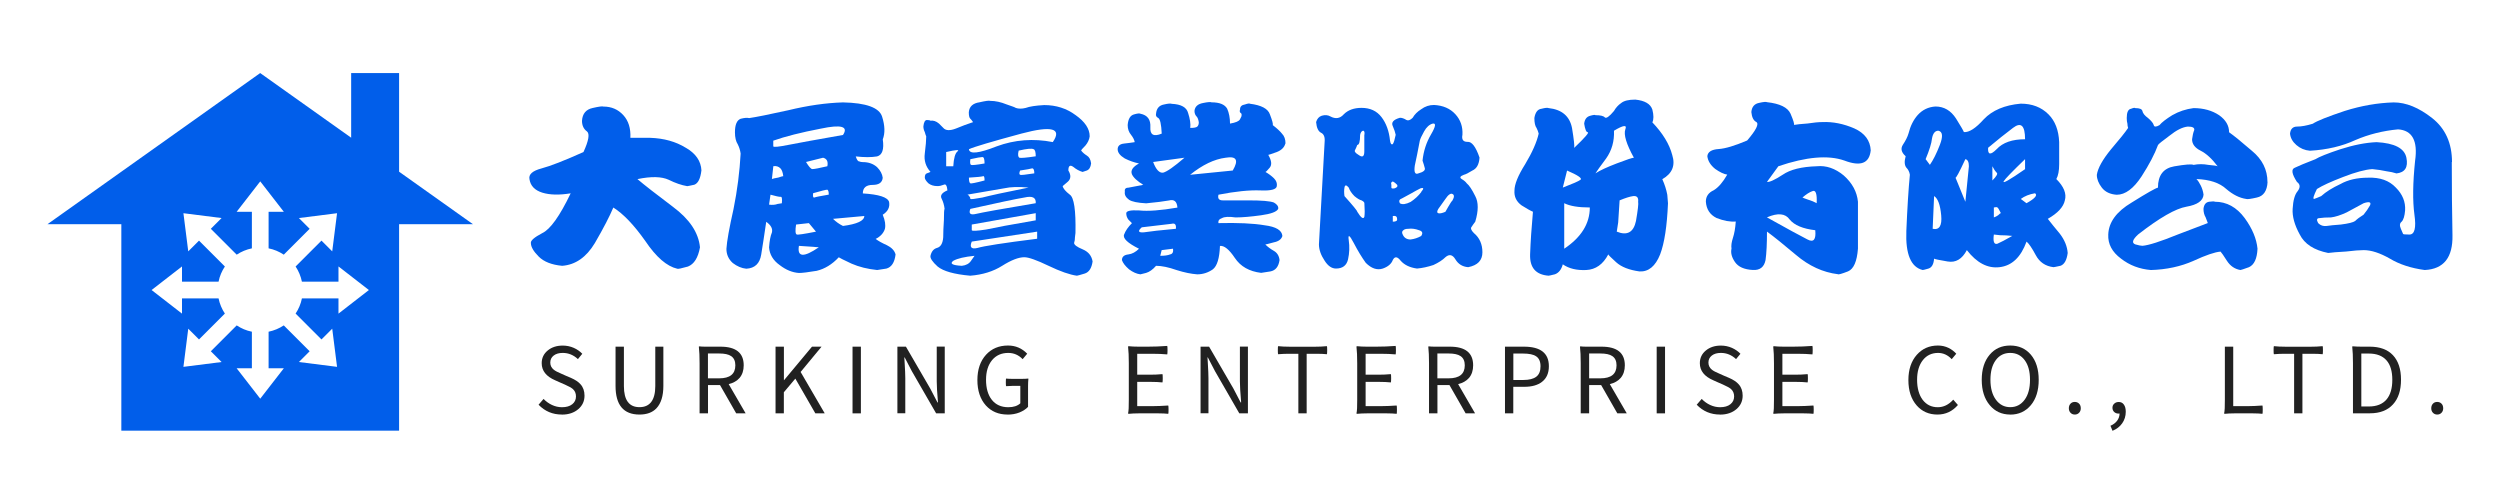
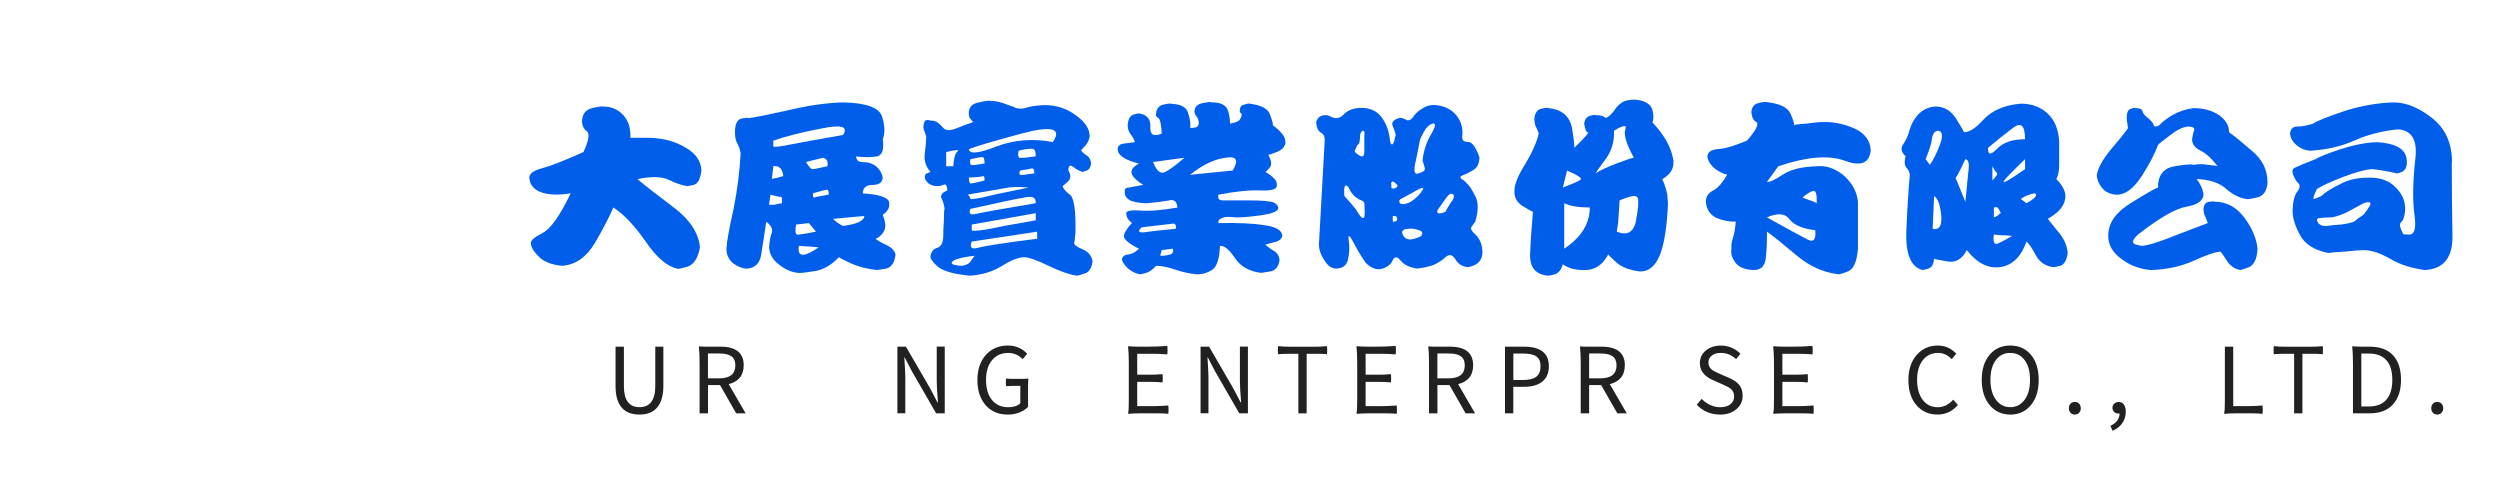
<svg xmlns="http://www.w3.org/2000/svg" id="_圖層_1" data-name="圖層 1" viewBox="0 0 439.69 88.59">
  <defs>
    <style>
      .cls-1 {
        fill: #212121;
      }

      .cls-2 {
        fill: #015eea;
      }
    </style>
  </defs>
  <g>
    <path class="cls-2" d="M123.36,29.99c-.17,1.42-.58,2.25-1.25,2.5-.75.17-1.17.25-1.25.25-1-.17-2.08-.54-3.25-1.12-1.25-.58-3.08-.62-5.5-.12,1.17,1,3.25,2.62,6.25,4.88,2.92,2.17,4.5,4.54,4.75,7.12-.33,1.83-1.04,2.96-2.12,3.38-1.17.33-1.79.46-1.88.38-1.83-.42-3.71-2.04-5.62-4.88-2-2.83-3.88-4.79-5.62-5.88-.67,1.58-1.75,3.67-3.25,6.25-1.5,2.5-3.42,3.83-5.75,4-1.83-.17-3.21-.71-4.12-1.62s-1.38-1.71-1.38-2.38c-.08-.42.58-1,2-1.75,1.42-.67,3.08-3,5-7-2,.33-3.67.29-5-.12-1.33-.42-2.08-1.21-2.25-2.38-.17-.83.54-1.46,2.12-1.88,1.58-.42,4.04-1.38,7.38-2.88.92-2,1.12-3.21.62-3.62-.58-.42-.88-1.04-.88-1.88.08-1.25.71-2,1.88-2.25,1.08-.25,1.71-.33,1.88-.25,1.42,0,2.58.5,3.5,1.5.92,1,1.33,2.33,1.25,4h3.5c2.42.08,4.5.67,6.25,1.75,1.75,1,2.67,2.33,2.75,4Z" />
    <path class="cls-2" d="M157.51,44.74c-.17,1.42-.71,2.25-1.62,2.5-1,.17-1.54.25-1.62.25-1.67-.17-3.17-.54-4.5-1.12-1.42-.67-2.17-1.04-2.25-1.12-1.17,1.25-2.46,2.04-3.88,2.38-1.5.25-2.54.38-3.12.38-1.17-.08-2.29-.54-3.38-1.38-1.17-.83-1.79-1.88-1.88-3.12.08-1.17.25-2.04.5-2.62.17-.67-.17-1.29-1-1.88-.33,2.25-.62,4.17-.88,5.75-.25,1.58-1.12,2.42-2.62,2.5-.83-.08-1.62-.42-2.38-1-.75-.67-1.12-1.5-1.12-2.5.08-1.33.5-3.67,1.25-7,.67-3.33,1.08-6.58,1.25-9.75-.08-.58-.25-1.12-.5-1.62-.33-.5-.5-1.21-.5-2.12,0-1.33.33-2.12,1-2.38.67-.17,1.17-.21,1.5-.12,1.17-.17,3.46-.62,6.88-1.38,3.42-.83,6.62-1.29,9.62-1.38,4.08.08,6.38.92,6.88,2.5.5,1.58.54,2.92.12,4,.25,1.75-.08,2.75-1,3-1,.17-2.25.17-3.75,0,.17.58.38.88.62.88.17.08.38.12.62.12,1,0,1.83.29,2.5.88.58.58.92,1.21,1,1.88-.08.83-.67,1.25-1.75,1.25-1.17,0-1.75.5-1.75,1.5,2.83.17,4.38.67,4.62,1.5.17.92-.21,1.67-1.12,2.25.42,1,.54,1.83.38,2.5-.25.75-.79,1.33-1.62,1.75.42.33,1.08.71,2,1.12.83.42,1.33.96,1.5,1.62ZM137.51,35.74c.08-.83,0-1.21-.25-1.12-.25,0-.83-.12-1.75-.38l-.25,1.75c.58.08,1.08.04,1.5-.12.42-.08.67-.12.75-.12ZM137.76,30.99c-.08-.67-.25-1.12-.5-1.38-.33-.33-.75-.46-1.25-.38l-.25,2.25c.25-.08.62-.17,1.12-.25.5-.17.79-.25.88-.25ZM148.26,23.74c1-1.5-.29-1.88-3.88-1.12-3.5.67-6.29,1.38-8.38,2.12v1c.08.17.96.08,2.62-.25,1.67-.33,4.88-.92,9.62-1.75ZM143.51,40.74l-1.25-1.5-2.25.25c-.17,1.08-.12,1.67.12,1.75.17.08,1.29-.08,3.38-.5ZM144.01,43.49l-3.5-.25c-.33,2,.83,2.08,3.5.25ZM145.51,29.24c.17-.83-.08-1.33-.75-1.5l-3,.75c.5.83.88,1.25,1.12,1.25.33,0,1.21-.17,2.62-.5ZM145.76,34.24c0-.5-.08-.79-.25-.88-.25,0-1.08.21-2.5.62-.08.58,0,.83.25.75.17-.08,1-.25,2.5-.5ZM152.01,37.99c-3.5.33-5.33.5-5.5.5.5.5,1.08.92,1.75,1.25,2.5-.33,3.75-.92,3.75-1.75Z" />
    <path class="cls-2" d="M192.16,45.99c-.17,1.17-.62,1.88-1.38,2.12-.83.25-1.29.38-1.38.38-1.25-.17-2.92-.75-5-1.75-2.08-1-3.5-1.5-4.25-1.5-1,0-2.29.5-3.88,1.5-1.58,1-3.46,1.58-5.62,1.75-2.83-.25-4.75-.79-5.75-1.62-.92-.83-1.33-1.46-1.25-1.88.17-.75.54-1.21,1.12-1.38.67-.17,1.04-.79,1.12-1.88,0-.83.04-1.83.12-3,0-1.25.04-1.92.12-2-.08-.67-.25-1.25-.5-1.75-.33-.58,0-1.08,1-1.5-.08-.83-.29-1.17-.62-1-.42.17-.79.25-1.12.25-.67,0-1.21-.17-1.62-.5-.42-.42-.62-.75-.62-1,0-.42.12-.67.38-.75.25-.08.46-.17.62-.25-.83-.92-1.17-2-1-3.25.17-1.33.25-2.33.25-3-.08-.17-.17-.42-.25-.75-.17-.33-.25-.67-.25-1,.08-.75.29-1.12.62-1.12s.54.04.62.12c.5-.08,1,.08,1.5.5.42.42.67.67.75.75.42.5,1.17.54,2.25.12,1-.42,2-.79,3-1.12-.17-.25-.33-.46-.5-.62-.17-.17-.25-.54-.25-1.12.08-1,.71-1.58,1.88-1.75,1.08-.25,1.71-.33,1.88-.25.92,0,1.88.21,2.88.62,1,.33,1.54.54,1.62.62.5.17,1.08.17,1.75,0,.67-.25,1.75-.42,3.25-.5,2.08,0,3.92.58,5.5,1.75,1.67,1.17,2.5,2.42,2.5,3.75-.08.58-.33,1.12-.75,1.62-.5.5-.75.79-.75.88.25.33.58.62,1,.88.42.25.67.71.75,1.38-.08.67-.33,1.08-.75,1.25l-.75.25c-.58-.17-1.12-.46-1.62-.88-.58-.42-.88-.21-.88.62.5.83.46,1.5-.12,2-.5.42-.79.67-.88.75.08.42.5.92,1.25,1.5.75.5,1.08,2.75,1,6.75-.08.58-.12,1-.12,1.25l-.12.5c0,.33.5.71,1.5,1.12,1,.42,1.58,1.12,1.75,2.12ZM167.66,29.24c.08-1.42.33-2.29.75-2.62.42-.33-.25-.29-2,.12v2.5h1.25ZM171.41,44.99c-1.75.17-3,.46-3.75.88-.67.5-.17.79,1.5.88.75-.08,1.29-.38,1.62-.88l.62-.88ZM180.91,32.99c-1.75-.17-3.17-.12-4.25.12-1,.17-3.17.54-6.5,1.12.17.08.29.21.38.38.08.08.12.21.12.38.08.08.79,0,2.12-.25,1.25-.33,3.96-.92,8.12-1.75ZM185.16,24.99c1.67-2.42-.17-2.92-5.5-1.5-5.25,1.42-8.33,2.33-9.25,2.75.08.92,1.71.75,4.88-.5,3.17-1.17,6.46-1.42,9.88-.75ZM173.16,31.74c0-.58-.08-.83-.25-.75-.25.08-1.08.17-2.5.25,0,.58.08.92.25,1,.08.08.92-.08,2.5-.5ZM182.16,35.74c.08-1-.58-1.33-2-1-1.5.25-4.67.92-9.5,2-.33.83,0,1.12,1,.88s4.5-.88,10.5-1.88ZM173.16,28.74c0-.75-.12-1.12-.38-1.12s-.96.12-2.12.38c-.08.58-.04.92.12,1,.17.08.96,0,2.38-.25ZM182.41,41.99v-1.25l-11.5,1.75c-.42,1-.08,1.38,1,1.12,1.08-.33,4.58-.88,10.5-1.62ZM182.16,38.74v-1.25l-11.25,2v1c.08.17.92.12,2.5-.12,1.5-.33,4.42-.88,8.75-1.62ZM182.16,27.49c0-.75-.12-1.17-.38-1.25-.33-.17-1.21-.08-2.62.25-.17.67-.12,1.08.12,1.25.25.08,1.21,0,2.88-.25ZM181.91,30.49c0-.58-.12-.88-.38-.88-.25.08-.96.21-2.12.38-.17.42-.17.67,0,.75.08.08.92,0,2.5-.25Z" />
    <path class="cls-2" d="M226.06,25.24c-.17.67-.67,1.17-1.5,1.5-.92.33-1.42.5-1.5.5.58,1,.67,1.75.25,2.25-.42.5-.67.75-.75.75.58.33,1.08.71,1.5,1.12.42.42.58.88.5,1.38-.08.58-1.04.83-2.88.75-1.92-.08-4.38.17-7.38.75-.17.67.08,1,.75,1h4.5c2.33,0,3.83.12,4.5.38.58.33.83.71.75,1.12-.25.5-1.25.88-3,1.12s-3.25.38-4.5.38c-1.17-.17-1.96-.12-2.38.12-.5.17-.71.46-.62.88,3.42-.08,6.12.04,8.12.38,2,.25,3.04.88,3.12,1.88-.17.58-.67.96-1.5,1.12-.92.25-1.42.38-1.5.38.42.42.92.79,1.5,1.12.58.33.92.88,1,1.62-.17,1.17-.71,1.83-1.62,2-1,.17-1.54.25-1.62.25-2.08-.25-3.62-1.12-4.62-2.62s-1.88-2.21-2.62-2.12c-.08,2.17-.5,3.54-1.25,4.12-.83.58-1.75.88-2.75.88-1.08-.08-2.29-.33-3.62-.75-1.42-.5-2.62-.75-3.62-.75-.58.67-1.17,1.08-1.75,1.25l-1,.25c-.67-.08-1.33-.38-2-.88-.67-.58-1.08-1.12-1.25-1.62,0-.58.38-.92,1.12-1,.67-.08,1.29-.42,1.88-1-2-1-2.88-1.83-2.62-2.5.25-.67.71-1.33,1.38-2-.17-.17-.38-.38-.62-.62-.25-.33-.38-.71-.38-1.12s.75-.58,2.25-.5c1.58.17,3.83,0,6.75-.5-.08-1.08-.58-1.5-1.5-1.25-.92.17-2.25.33-4,.5-1.5-.08-2.5-.29-3-.62-.58-.42-.83-.88-.75-1.38-.08-.5.12-.75.62-.75.5-.08,1.38-.25,2.62-.5-1.08-.67-1.75-1.29-2-1.88-.25-.67.17-1.29,1.25-1.88-.83-.17-1.67-.46-2.5-.88-.83-.5-1.25-1.04-1.25-1.62s.38-.92,1.12-1c.75-.08,1.38-.17,1.88-.25-.08-.42-.29-.83-.62-1.25-.42-.5-.62-1.08-.62-1.75.08-1.08.46-1.71,1.12-1.88.58-.17.96-.21,1.12-.12,1.25.25,1.83,1.04,1.75,2.38-.08,1.33.58,1.71,2,1.12-.08-1.67-.29-2.58-.62-2.75-.33-.17-.46-.42-.38-.75.08-.92.54-1.46,1.38-1.62.75-.17,1.21-.21,1.38-.12,1.67.08,2.62.62,2.88,1.62.33,1,.46,1.88.38,2.62.67,0,1.08-.08,1.25-.25s.25-.42.25-.75c-.08-.5-.21-.83-.38-1-.25-.25-.38-.58-.38-1,.08-.75.58-1.21,1.5-1.38.83-.17,1.33-.21,1.5-.12,1.42,0,2.33.38,2.75,1.12.33.75.5,1.62.5,2.62,1-.17,1.58-.42,1.75-.75l.25-.5c.08-.33.04-.54-.12-.62-.17-.08-.21-.29-.12-.62,0-.5.29-.79.88-.88.5-.17.79-.21.88-.12,2,.25,3.17.88,3.5,1.88.42,1.08.58,1.71.5,1.88.75.58,1.29,1.08,1.62,1.5.42.42.62,1,.62,1.75ZM206.81,40.24c.08-.75-.17-1.04-.75-.88-.67.08-2.42.29-5.25.62-.75.67-.62.96.38.88,1.08-.17,2.96-.38,5.62-.62ZM208.31,27.74l-5.5.75c.5,1.33,1.08,1.96,1.75,1.88.67-.17,1.92-1.04,3.75-2.62ZM206.31,43.74l-2,.25-.25,1c.75,0,1.33-.08,1.75-.25.42-.08.58-.42.5-1ZM216.81,29.99c1.08-1.83.67-2.58-1.25-2.25-2,.25-4.08,1.25-6.25,3l7.5-.75Z" />
    <path class="cls-2" d="M260.21,27.74c-.08,1.17-.5,1.92-1.25,2.25-.67.42-1.17.67-1.5.75-.67.25-.79.5-.38.75.42.25.71.5.88.75.42.33.92,1.08,1.5,2.25.58,1.08.58,2.58,0,4.5-.25.33-.46.62-.62.88-.25.25-.12.62.38,1.12,1,.83,1.5,1.96,1.5,3.38s-.83,2.29-2.5,2.62c-1-.08-1.75-.54-2.25-1.38-.5-.83-1.08-.96-1.75-.38-.5.5-1.21.96-2.12,1.38-1,.33-1.96.54-2.88.62-1.25-.17-2.21-.62-2.88-1.38-.58-.75-1.04-.79-1.38-.12-.25.67-.83,1.17-1.75,1.5-1,.33-2,0-3-1-.67-.92-1.38-2.08-2.12-3.5s-1.04-1.58-.88-.5c.17,1.17.12,2.29-.12,3.38-.25,1.08-.96,1.62-2.12,1.62-.75,0-1.42-.46-2-1.38-.67-1-1-1.96-1-2.88l1-18c.08-.83-.12-1.38-.62-1.62s-.79-.88-.88-1.88c.17-.58.5-.96,1-1.12.58-.17,1.08-.12,1.5.12.92.5,1.71.38,2.38-.38.75-.75,1.79-1.12,3.12-1.12,1.5,0,2.67.54,3.5,1.62.83,1.08,1.33,2.46,1.5,4.12.08.58.25.79.5.62.17-.25.33-.79.5-1.62-.08-.42-.25-.92-.5-1.5-.33-.67.08-1.17,1.25-1.5.33,0,.71.12,1.12.38.33.17.71.04,1.12-.38.33-.58.83-1.08,1.5-1.5.67-.5,1.42-.75,2.25-.75,1.58.08,2.83.62,3.75,1.62.92,1,1.33,2.21,1.25,3.62-.17.83.12,1.25.88,1.25.75-.08,1.46.83,2.12,2.75ZM239.96,35.74c0-.17-.17-.33-.5-.5-.33-.08-.75-.33-1.25-.75-.5-.5-.83-1-1-1.5-.42-.5-.67-.5-.75,0-.08.42-.08.92,0,1.5,1.5,1.67,2.25,2.58,2.25,2.75.67,1.08,1.08,1.38,1.25.88.08-.5.08-1.29,0-2.38ZM239.96,23.74c.08-.5,0-.75-.25-.75-.25.08-.42.33-.5.75,0,1.17-.17,1.75-.5,1.75-.08.25-.21.54-.38.88-.17.25.04.54.62.88.67.5,1,.29,1-.62v-2.88ZM245.71,32.49c-.5-.5-.79-.67-.88-.5-.17.08-.21.25-.12.5v.5c0,.17.21.21.62.12.42-.17.54-.38.38-.62ZM244.96,38.99c.58,0,.83-.17.75-.5,0-.42-.25-.58-.75-.5v1ZM249.96,33.74c.5-.58.46-.79-.12-.62-.5.25-1.04.54-1.62.88-.58.33-1.12.62-1.62.88-.5.17-.62.46-.38.88.42.25,1.04.17,1.88-.25.75-.5,1.38-1.08,1.88-1.75ZM249.96,41.49c.33-.5.21-.83-.38-1-.67-.25-1.29-.33-1.88-.25-.42,0-.71.08-.88.25-.25.17-.29.42-.12.75.25.58.71.88,1.38.88.67-.08,1.29-.29,1.88-.62ZM251.96,21.74c-.58.17-1.08.62-1.5,1.38-.42.75-.67,1.29-.75,1.62-.33,1.75-.62,3.21-.88,4.38-.17,1.17.04,1.62.62,1.38.92-.25,1.29-.58,1.12-1-.08-.33-.21-.75-.38-1.25.17-1.67.67-3.21,1.5-4.62.83-1.42.92-2.04.25-1.88ZM255.46,35.24c.33-.58.33-.96,0-1.12-.33-.17-.75.12-1.25.88l-1.25,1.75c-.25.42-.25.67,0,.75.25.08.67,0,1.25-.25l.5-.88c.33-.58.58-.96.75-1.12Z" />
    <path class="cls-2" d="M293.36,35.74c-.17,4-.62,7-1.38,9-.83,2.08-2.04,3.08-3.62,3-1.83-.25-3.21-.79-4.12-1.62-.92-.83-1.38-1.29-1.38-1.38-.92,1.75-2.21,2.67-3.88,2.75-1.67.08-3.04-.25-4.12-1-.25.92-.71,1.5-1.38,1.75-.67.17-1.04.25-1.12.25-2.25-.17-3.33-1.42-3.25-3.75.08-2.25.25-4.75.5-7.5-.42-.17-1.08-.54-2-1.12-.92-.67-1.33-1.54-1.25-2.62,0-1.08.62-2.62,1.88-4.62,1.25-2.08,2.04-3.88,2.38-5.38-.08-.33-.21-.67-.38-1-.25-.33-.38-.92-.38-1.75.17-1,.58-1.54,1.25-1.62.67-.17,1.08-.21,1.25-.12,2.33.25,3.71,1.42,4.12,3.5.33,2,.46,3.17.38,3.5,1.92-1.83,2.71-2.75,2.38-2.75-.25,0-.46-.5-.62-1.5.08-.75.42-1.21,1-1.38.58-.17.92-.21,1-.12.83,0,1.38.12,1.62.38s.79-.12,1.62-1.12c.33-.58.75-1.04,1.25-1.38.5-.42,1.33-.62,2.5-.62,1.67.17,2.67.75,3,1.75.25,1,.25,1.75,0,2.25,1.83,1.92,3,3.83,3.5,5.75.58,1.83,0,3.25-1.75,4.25.42.92.71,1.83.88,2.75.08.92.12,1.42.12,1.5ZM275.61,29.99l-.75,3c1.75-.67,2.79-1.12,3.12-1.38.33-.25-.46-.79-2.38-1.62ZM279.61,36.49c-2,0-3.5-.25-4.5-.75v8c3-2,4.5-4.42,4.5-7.25ZM287.36,27.74c-1.33-2.42-1.83-4.08-1.5-5,.33-.83-.33-.75-2,.25.08,1.83-.38,3.46-1.38,4.88-1,1.33-1.62,2.21-1.88,2.62.75-.5,2-1.08,3.75-1.75,1.75-.67,2.75-1,3-1ZM288.11,35.49c.08-.75-.21-1.08-.88-1-.58.08-1.38.33-2.38.75-.08,1.5-.17,2.79-.25,3.88-.17,1-.25,1.54-.25,1.62,1.83.75,2.96.12,3.38-1.88.33-1.92.46-3.04.38-3.38Z" />
    <path class="cls-2" d="M329.01,26.49c-.25,2.25-1.79,2.83-4.62,1.75-2.83-1-6.71-.67-11.62,1l-2,2.75c.42.08,1.33-.33,2.75-1.25,1.33-.92,3.33-1.42,6-1.5,1.67-.17,3.25.38,4.75,1.62,1.5,1.33,2.33,2.88,2.5,4.62v8.25c-.17,2.25-.75,3.58-1.75,4-1.08.42-1.67.58-1.75.5-2.67-.33-5.12-1.46-7.38-3.38-2.17-1.83-3.88-3.21-5.12-4.12,0,2.08-.08,3.75-.25,5-.25,1.25-1,1.83-2.25,1.75-1.5-.08-2.54-.54-3.12-1.38-.58-.83-.79-1.62-.62-2.38-.08-.5,0-1.12.25-1.88s.42-1.71.5-2.88c-1,.08-2.12-.12-3.38-.62-1.17-.58-1.79-1.54-1.88-2.88,0-.92.46-1.58,1.38-2,.83-.5,1.62-1.42,2.38-2.75-.58-.08-1.29-.42-2.12-1-.83-.67-1.29-1.42-1.38-2.25.08-.75.75-1.17,2-1.25,1.17-.08,2.83-.58,5-1.5,1.58-1.83,2.12-2.92,1.62-3.25-.5-.25-.79-.83-.88-1.75.08-.92.54-1.46,1.38-1.62.75-.17,1.21-.21,1.38-.12,2.25.25,3.62.92,4.12,2,.5,1.17.71,1.83.62,2,.42-.08,1.21-.17,2.38-.25,1.08-.17,1.96-.25,2.62-.25,1.83-.08,3.71.29,5.62,1.12,1.83.83,2.79,2.12,2.88,3.88ZM319.26,40.49c-2.17-.25-3.67-.88-4.5-1.88-.75-1.08-2.08-1.21-4-.38,3.58,2,5.96,3.29,7.12,3.88,1.08.58,1.54.04,1.38-1.62ZM319.51,35.74c.08-1.67-.17-2.38-.75-2.12-.5.17-1.08.54-1.75,1.12.17.08.5.21,1,.38.58.17,1.08.38,1.5.62Z" />
    <path class="cls-2" d="M363.66,44.49c-.17,1.25-.58,2-1.25,2.25-.75.17-1.17.25-1.25.25-1.42-.17-2.46-.88-3.12-2.12-.67-1.25-1.21-2.04-1.62-2.38-1,2.75-2.58,4.25-4.75,4.5-2.08.25-4-.75-5.75-3-.83,1.58-1.96,2.25-3.38,2-1.5-.25-2.29-.42-2.38-.5-.08,1-.42,1.58-1,1.75-.58.17-.92.25-1,.25-2.08-.5-3.04-2.79-2.88-6.88.17-4.08.38-7.38.62-9.88-.08-.5-.29-.92-.62-1.25-.33-.42-.38-1.08-.12-2-.75-.67-.92-1.33-.5-2,.5-.75.83-1.42,1-2,.33-1.33.88-2.42,1.62-3.25.83-.92,1.88-1.42,3.12-1.5,1.5,0,2.71.71,3.62,2.12.83,1.33,1.29,2.12,1.38,2.38.92.08,2.08-.67,3.5-2.25,1.5-1.58,3.67-2.5,6.5-2.75,2,0,3.62.62,4.88,1.88,1.17,1.17,1.79,2.79,1.88,4.88v3.88c0,1.17-.17,2.04-.5,2.62,1.33,1.33,1.83,2.58,1.5,3.75-.25,1.17-1.25,2.25-3,3.25.58.75,1.29,1.62,2.12,2.62.83,1.08,1.29,2.21,1.38,3.38ZM340.91,22.99c-.58,0-.96.46-1.12,1.38-.08.83-.46,2.04-1.12,3.62l.75,1c.58-.83,1.17-2,1.75-3.5.58-1.5.5-2.33-.25-2.5ZM340.16,34.49l-.25,5.75c1.17.25,1.67-.54,1.5-2.38-.17-1.83-.58-2.96-1.25-3.38ZM345.66,35.49c.33-3.42.54-5.5.62-6.25,0-.75-.21-1.17-.62-1.25-1.08,2.33-1.67,3.42-1.75,3.25-.08-.25.5,1.17,1.75,4.25ZM356.16,24.49c0-2.42-.71-3.08-2.12-2-1.33,1-2.79,2.17-4.38,3.5-.08,1.25.42,1.33,1.5.25,1.08-1.17,2.75-1.75,5-1.75ZM350.41,31.74c.75-.75,1-1.21.75-1.38-.25-.25-.5-.62-.75-1.12v2.5ZM353.91,41.49c-.75-.08-1.46-.12-2.12-.12l-1.12-.12c-.17,1.25.04,1.79.62,1.62.58-.25,1.46-.71,2.62-1.38ZM351.91,37.49c-.33-.67-.54-1-.62-1-.08-.08-.29-.08-.62,0v1.75c.25-.08.5-.21.75-.38.25-.25.42-.38.5-.38ZM356.16,29.74v-1.75c-2.25,2.17-3.5,3.46-3.75,3.88-.25.5,1-.21,3.75-2.12ZM357.91,33.99c-1,.17-1.83.5-2.5,1l1,.75c1.5-.83,2-1.42,1.5-1.75Z" />
    <path class="cls-2" d="M398.81,31.99c-.08,1.58-.71,2.5-1.88,2.75-1.08.25-1.71.33-1.88.25-1.17-.17-2.33-.75-3.5-1.75-1.17-1.08-2.92-1.67-5.25-1.75.25.25.5.62.75,1.12s.42,1.04.5,1.62c-.08,1.08-1.08,1.79-3,2.12-1.92.33-4.75,1.96-8.5,4.88-1,.92-1.17,1.5-.5,1.75.58.17,1,.25,1.25.25,1.08-.08,3.17-.75,6.25-2,3.08-1.17,4.83-1.83,5.25-2-.08-.25-.21-.58-.38-1-.25-.42-.38-.92-.38-1.5.08-.75.42-1.17,1-1.25.58-.08.92-.08,1,0,2.08,0,3.83.96,5.25,2.88,1.33,1.83,2.08,3.62,2.25,5.38-.08,1.75-.58,2.83-1.5,3.25-.92.33-1.42.5-1.5.5-1-.17-1.79-.71-2.38-1.62-.58-.92-.96-1.46-1.12-1.62-1,.08-2.58.62-4.75,1.62-2.25,1-4.75,1.54-7.5,1.62-2-.17-3.75-.83-5.25-2-1.58-1.17-2.33-2.58-2.25-4.25.08-2.17,1.46-4.04,4.12-5.62,2.67-1.67,4.21-2.54,4.62-2.62,0-2.17.96-3.42,2.88-3.75,1.92-.33,3.04-.42,3.38-.25.83-.17,1.71-.17,2.62,0,1,.08,1.54.17,1.62.25-1-1.33-2-2.25-3-2.75s-1.5-1.17-1.5-2c.08-.67.21-1.21.38-1.62.08-.42-.29-.62-1.12-.62-.92.08-2,.62-3.25,1.62-1.25.92-1.92,1.46-2,1.62-.58,1.58-1.54,3.42-2.88,5.5-1.42,2.17-2.88,3.25-4.38,3.25-1.17-.08-2.04-.5-2.62-1.25-.58-.75-.88-1.5-.88-2.25.17-1.17,1-2.67,2.5-4.5,1.5-1.75,2.5-3,3-3.75-.08-.25-.12-.5-.12-.75-.08-.25-.12-.58-.12-1,0-1,.25-1.54.75-1.62.42-.17.67-.21.75-.12.75,0,1.17.17,1.25.5.08.42.42.83,1,1.25.58.5.92.92,1,1.25.08.33.42.33,1,0,.42-.5,1.17-1.08,2.25-1.75,1.17-.67,2.42-1.08,3.75-1.25,1.75,0,3.25.42,4.5,1.25,1.17.83,1.75,1.83,1.75,3,.83.58,2.17,1.67,4,3.25,1.83,1.5,2.75,3.33,2.75,5.5Z" />
    <path class="cls-2" d="M431.21,28.49c0,4.58.04,8.88.12,12.88.08,3.92-1.54,5.96-4.88,6.12-2.42-.33-4.46-1-6.12-2-1.75-1-3.29-1.5-4.62-1.5-.67,0-1.71.08-3.12.25-1.5.08-2.54.17-3.12.25-2.5-.5-4.17-1.58-5-3.25-.92-1.67-1.33-3.17-1.25-4.5.08-1.5.38-2.54.88-3.12.5-.67.46-1.21-.12-1.62-.92-1.42-1.04-2.25-.38-2.5.67-.33,1.88-.83,3.62-1.5.67-.42,2.12-1,4.38-1.75,2.33-.75,4.46-1.17,6.38-1.25,3.17.17,4.92,1.08,5.25,2.75.33,1.67-.25,2.58-1.75,2.75-.5-.17-1.08-.29-1.75-.38-.75-.17-1.58-.29-2.5-.38-1.25.08-2.96.54-5.12,1.38-2.17.83-3.71,1.54-4.62,2.12-.58,1.17-.75,1.75-.5,1.75.25-.08.67-.25,1.25-.5.83-.75,1.96-1.46,3.38-2.12,1.33-.75,2.96-1.12,4.88-1.12,2.08-.08,3.71.5,4.88,1.75,1.17,1.17,1.71,2.5,1.62,4-.08,1-.29,1.67-.62,2-.33.25-.38.67-.12,1.25.17.42.29.71.38.88,0,.08.38.12,1.12.12.92,0,1.21-1.17.88-3.5-.33-2.42-.29-5.58.12-9.5.25-1.75.12-3.08-.38-4-.5-.92-1.38-1.42-2.62-1.5-2.67.25-5.17.88-7.5,1.88-2.33,1.08-5,1.71-8,1.88-.92-.08-1.71-.42-2.38-1-.67-.58-1.04-1.25-1.12-2,.08-.83.5-1.25,1.25-1.25s1.67-.17,2.75-.5c.75-.5,2.62-1.25,5.62-2.25,2.92-.92,5.79-1.42,8.62-1.5,2.17,0,4.42.92,6.75,2.75,2.33,1.83,3.5,4.42,3.5,7.75ZM415.71,37.74c.42-.5.79-1.04,1.12-1.62.25-.58-.12-.71-1.12-.38-.92.5-1.92,1.04-3,1.62-1.08.5-2,.79-2.75.88-.83,0-1.5.04-2,.12-.5,0-.58.29-.25.88.42.42.92.58,1.5.5.5-.08,1.33-.17,2.5-.25,1.33-.17,2.17-.38,2.5-.62.33-.33.83-.71,1.5-1.12Z" />
  </g>
  <g>
-     <path class="cls-1" d="M98.82,72.91c-1.63,0-3-.58-4.1-1.73l.88-1.02c.43.45.92.8,1.47,1.06.58.27,1.16.4,1.76.4.77,0,1.37-.17,1.81-.52s.66-.81.66-1.38c0-.54-.19-.98-.56-1.31-.25-.21-.71-.47-1.41-.78l-.85-.37-.83-.37c-1.59-.68-2.38-1.68-2.38-3.01,0-.91.35-1.65,1.05-2.23s1.58-.87,2.65-.87c.67,0,1.32.13,1.94.4.58.26,1.08.6,1.5,1.04l-.77.94c-.78-.73-1.67-1.09-2.67-1.09-.66,0-1.19.15-1.59.46s-.6.72-.6,1.24.21.93.62,1.26c.25.2.69.44,1.33.7l.83.37.83.35c.78.34,1.35.72,1.71,1.14.47.52.7,1.19.7,2,0,.95-.36,1.73-1.07,2.35-.75.65-1.72.98-2.91.98Z" />
    <path class="cls-1" d="M112.47,72.91c-2.81,0-4.21-1.68-4.21-5.04v-6.9h1.47v6.93c0,2.47.91,3.71,2.74,3.71s2.78-1.24,2.78-3.71v-6.93h1.42v6.9c0,1.77-.41,3.08-1.22,3.94-.7.74-1.7,1.1-2.99,1.1Z" />
    <path class="cls-1" d="M123.04,72.7v-8.8c0-1.18-.04-2.16-.13-2.93,0-.03.04-.05.13-.05.22.03.53.05.91.05h2.75c2.73,0,4.1,1.09,4.1,3.28,0,.9-.24,1.63-.72,2.21-.46.53-1.1.9-1.92,1.1l2.98,5.14h-1.66l-2.85-4.98h-2.11v4.98h-1.47ZM124.51,66.54h1.97c1.9,0,2.85-.76,2.85-2.29,0-.75-.25-1.29-.74-1.62-.45-.31-1.15-.46-2.11-.46h-1.97v4.37Z" />
-     <path class="cls-1" d="M136.4,72.7v-11.73h1.47v5.89h.03l4.91-5.89h1.68l-3.68,4.45,4.24,7.28h-1.65l-3.52-6.11-2.02,2.4v3.71h-1.47Z" />
-     <path class="cls-1" d="M149.94,72.7v-11.73h1.47v11.73h-1.47Z" />
    <path class="cls-1" d="M157.83,72.7v-11.73h1.5l4.29,7.39,1.26,2.42h.08v-.1c-.14-1.62-.21-2.83-.21-3.62v-6.1h1.41v11.73h-1.52l-4.27-7.41-1.26-2.42h-.06c.01.22.03.57.06,1.02.07,1.17.11,2.05.11,2.64v6.16h-1.39Z" />
    <path class="cls-1" d="M177.2,72.91c-1.57,0-2.84-.53-3.81-1.6-.99-1.11-1.49-2.6-1.49-4.46s.51-3.35,1.52-4.46c.99-1.08,2.28-1.62,3.86-1.62,1.33,0,2.46.48,3.38,1.44l-.8.96c-.71-.74-1.56-1.1-2.53-1.1-1.19,0-2.14.42-2.85,1.27-.7.85-1.06,2-1.06,3.46s.34,2.67,1.02,3.52c.68.86,1.65,1.3,2.9,1.3.92,0,1.62-.23,2.11-.69v-3.07h-1.25c-.28,0-.69.02-1.25.06-.03-.03-.05-.26-.05-.68s.02-.64.05-.66c.25.03.57.05.96.05h1.94c.41,0,.73-.02.96-.05.04,0,.06.02.06.05-.04.41-.06.82-.06,1.23v3.7c-.39.41-.9.73-1.5.98-.65.26-1.35.38-2.11.38Z" />
    <path class="cls-1" d="M198.53,72.78c-.09,0-.13-.03-.13-.08.1-.39.14-1.19.13-2.4v-6.4c0-1.18-.04-2.16-.13-2.93,0-.05.04-.08.13-.08.46.05,1.02.08,1.68.08h1.7c1.06,0,2.18-.04,3.38-.13.03.06.05.31.05.75s-.02.68-.05.74c-.77-.07-1.65-.11-2.64-.11h-2.64v3.68h2.22c.75,0,1.49-.03,2.22-.1.03.04.05.28.05.72s-.02.68-.05.74c-.54-.06-1.29-.1-2.22-.1h-2.22v4.27h2.74c.77,0,1.67-.04,2.72-.11.03.05.05.3.05.74s-.02.68-.05.72c-.48-.05-1.06-.08-1.73-.08h-3.47c-.67,0-1.25.03-1.73.08Z" />
    <path class="cls-1" d="M211.15,72.7v-11.73h1.5l4.29,7.39,1.26,2.42h.08v-.1c-.14-1.62-.21-2.83-.21-3.62v-6.1h1.41v11.73h-1.52l-4.27-7.41-1.26-2.42h-.06c.01.22.03.57.06,1.02.07,1.17.11,2.05.11,2.64v6.16h-1.39Z" />
    <path class="cls-1" d="M228.35,72.7v-10.48h-1.78c-.52,0-1.11.03-1.78.08-.03-.04-.05-.28-.05-.71s.02-.67.05-.71c.53.06,1.25.1,2.14.1h4.3c.73,0,1.44-.03,2.14-.1.03.04.05.28.05.71s-.02.67-.05.71c-.48-.05-1.07-.08-1.78-.08h-1.78v10.48h-1.49Z" />
    <path class="cls-1" d="M238.7,72.78c-.09,0-.13-.03-.13-.08.1-.39.14-1.19.13-2.4v-6.4c0-1.18-.04-2.16-.13-2.93,0-.05.04-.08.13-.08.46.05,1.02.08,1.68.08h1.7c1.06,0,2.18-.04,3.38-.13.03.06.05.31.05.75s-.02.68-.05.74c-.77-.07-1.65-.11-2.64-.11h-2.64v3.68h2.22c.75,0,1.49-.03,2.22-.1.03.04.05.28.05.72s-.02.68-.05.74c-.54-.06-1.29-.1-2.22-.1h-2.22v4.27h2.74c.77,0,1.67-.04,2.72-.11.03.05.05.3.05.74s-.02.68-.05.72c-.48-.05-1.06-.08-1.73-.08h-3.47c-.67,0-1.25.03-1.73.08Z" />
    <path class="cls-1" d="M251.33,72.7v-8.8c0-1.18-.04-2.16-.13-2.93,0-.03.04-.05.13-.05.22.03.53.05.91.05h2.75c2.73,0,4.1,1.09,4.1,3.28,0,.9-.24,1.63-.72,2.21-.46.53-1.1.9-1.92,1.1l2.98,5.14h-1.66l-2.85-4.98h-2.11v4.98h-1.47ZM252.8,66.54h1.97c1.9,0,2.85-.76,2.85-2.29,0-.75-.25-1.29-.74-1.62-.45-.31-1.15-.46-2.11-.46h-1.97v4.37Z" />
    <path class="cls-1" d="M264.69,72.7v-11.73h3.34c2.92,0,4.38,1.15,4.38,3.44,0,1.21-.4,2.12-1.2,2.74-.75.59-1.79.88-3.12.88h-1.94v4.67h-1.47ZM266.16,66.83h1.74c1.03,0,1.8-.19,2.3-.58.5-.39.74-1,.74-1.83s-.26-1.42-.78-1.76c-.47-.32-1.24-.48-2.32-.48h-1.68v4.66Z" />
    <path class="cls-1" d="M278.01,72.7v-8.8c0-1.18-.04-2.16-.13-2.93,0-.03.04-.05.13-.05.22.03.53.05.91.05h2.75c2.73,0,4.1,1.09,4.1,3.28,0,.9-.24,1.63-.72,2.21-.46.53-1.1.9-1.92,1.1l2.98,5.14h-1.66l-2.85-4.98h-2.11v4.98h-1.47ZM279.49,66.54h1.97c1.9,0,2.85-.76,2.85-2.29,0-.75-.25-1.29-.74-1.62-.45-.31-1.15-.46-2.11-.46h-1.97v4.37Z" />
-     <path class="cls-1" d="M291.37,72.7v-11.73h1.47v11.73h-1.47Z" />
    <path class="cls-1" d="M302.51,72.91c-1.63,0-3-.58-4.1-1.73l.88-1.02c.43.45.92.8,1.47,1.06.58.27,1.16.4,1.76.4.77,0,1.37-.17,1.81-.52s.66-.81.66-1.38c0-.54-.19-.98-.56-1.31-.25-.21-.71-.47-1.41-.78l-.85-.37-.83-.37c-1.59-.68-2.38-1.68-2.38-3.01,0-.91.35-1.65,1.05-2.23s1.58-.87,2.65-.87c.67,0,1.32.13,1.94.4.58.26,1.08.6,1.5,1.04l-.77.94c-.78-.73-1.67-1.09-2.67-1.09-.66,0-1.19.15-1.59.46s-.6.72-.6,1.24.21.93.62,1.26c.25.2.69.44,1.33.7l.83.37.83.35c.78.34,1.35.72,1.71,1.14.47.52.7,1.19.7,2,0,.95-.36,1.73-1.07,2.35-.75.65-1.72.98-2.91.98Z" />
    <path class="cls-1" d="M312,72.78c-.09,0-.13-.03-.13-.08.1-.39.14-1.19.13-2.4v-6.4c0-1.18-.04-2.16-.13-2.93,0-.05.04-.08.13-.08.46.05,1.02.08,1.68.08h1.7c1.06,0,2.18-.04,3.38-.13.03.06.05.31.05.75s-.02.68-.05.74c-.77-.07-1.65-.11-2.64-.11h-2.64v3.68h2.22c.75,0,1.49-.03,2.22-.1.03.04.05.28.05.72s-.02.68-.05.74c-.54-.06-1.29-.1-2.22-.1h-2.22v4.27h2.74c.77,0,1.67-.04,2.72-.11.03.05.05.3.05.74s-.02.68-.05.72c-.48-.05-1.06-.08-1.73-.08h-3.47c-.67,0-1.25.03-1.73.08Z" />
    <path class="cls-1" d="M340.75,72.91c-1.49,0-2.71-.53-3.65-1.6-.97-1.11-1.46-2.6-1.46-4.46s.5-3.35,1.49-4.46c.96-1.08,2.2-1.62,3.71-1.62.66,0,1.29.14,1.89.43.51.26.95.59,1.33,1.01l-.8.96c-.7-.74-1.5-1.1-2.4-1.1-1.11,0-2,.42-2.67,1.26-.68.86-1.02,2.02-1.02,3.47s.33,2.66.98,3.52c.66.86,1.54,1.3,2.66,1.3,1.01,0,1.92-.44,2.72-1.33l.82.94c-.97,1.12-2.17,1.68-3.6,1.68Z" />
    <path class="cls-1" d="M353.55,72.91c-1.48,0-2.68-.55-3.6-1.65-.94-1.11-1.41-2.6-1.41-4.46s.47-3.33,1.41-4.43c.91-1.07,2.11-1.6,3.6-1.6s2.7.53,3.62,1.6c.93,1.1,1.39,2.58,1.39,4.44s-.46,3.35-1.39,4.46c-.93,1.1-2.13,1.65-3.62,1.65ZM353.55,71.61c1.06,0,1.9-.44,2.54-1.31.63-.86.94-2.03.94-3.5s-.31-2.62-.94-3.46c-.63-.85-1.48-1.27-2.54-1.27s-1.91.42-2.54,1.27c-.63.85-.94,2-.94,3.46s.32,2.63.96,3.5c.64.87,1.48,1.31,2.53,1.31Z" />
    <path class="cls-1" d="M364.91,72.91c-.3,0-.55-.1-.75-.31-.2-.21-.3-.47-.3-.79,0-.34.1-.61.3-.82s.45-.3.75-.3.55.1.75.3c.2.2.3.47.3.82,0,.32-.1.58-.3.79s-.45.31-.75.31Z" />
    <path class="cls-1" d="M371.53,75.74l-.35-.86c.5-.21.89-.51,1.17-.88.29-.39.43-.82.43-1.28l-.18.02c-.3,0-.55-.09-.75-.27-.21-.19-.32-.44-.32-.75s.11-.56.34-.75c.2-.18.46-.27.77-.27.38,0,.69.15.9.46.22.3.33.72.33,1.26,0,.76-.21,1.43-.62,2.02-.4.58-.97,1.02-1.71,1.33Z" />
    <path class="cls-1" d="M391.3,72.78c-.09,0-.13-.03-.13-.08.1-.39.14-1.19.13-2.4v-9.33h1.47v10.46h2.58c.71,0,1.57-.04,2.56-.11.03.05.05.3.05.74s-.02.68-.05.72c-.45-.05-1-.08-1.65-.08h-3.31c-.65,0-1.2.03-1.65.08Z" />
    <path class="cls-1" d="M403.48,72.7v-10.48h-1.78c-.52,0-1.11.03-1.78.08-.03-.04-.05-.28-.05-.71s.02-.67.05-.71c.53.06,1.25.1,2.14.1h4.3c.73,0,1.44-.03,2.14-.1.03.04.05.28.05.71s-.02.67-.05.71c-.48-.05-1.07-.08-1.78-.08h-1.78v10.48h-1.49Z" />
    <path class="cls-1" d="M413.83,72.7v-8.8c0-1.18-.04-2.16-.13-2.93,0-.04.04-.06.13-.06.47.04.95.06,1.46.06h1.47c1.79,0,3.16.5,4.1,1.5s1.42,2.44,1.42,4.31-.47,3.32-1.41,4.34c-.94,1.04-2.29,1.57-4.05,1.57h-2.99ZM415.3,71.49h1.33c1.37,0,2.4-.41,3.1-1.23.68-.8,1.02-1.95,1.02-3.46s-.34-2.65-1.02-3.42c-.7-.8-1.74-1.2-3.1-1.2h-1.33v9.31Z" />
    <path class="cls-1" d="M428.65,72.91c-.3,0-.55-.1-.75-.31-.2-.21-.3-.47-.3-.79,0-.34.1-.61.3-.82s.45-.3.75-.3.55.1.75.3c.2.2.3.47.3.82,0,.32-.1.58-.3.79s-.45.31-.75.31Z" />
  </g>
-   <path class="cls-2" d="M70.19,30.2V12.85h-8.43v11.37l-16-11.37L8.35,39.43h12.99v36.31h48.85v-36.31h12.99l-12.99-9.23ZM59.53,55.16v-2.68h-6.43c-.19.97-.58,1.87-1.11,2.67l4.55,4.55,1.89-1.89.85,6.71-6.71-.85,1.89-1.89-4.55-4.55c-.8.53-1.7.91-2.67,1.11v6.43h2.68l-4.15,5.35-4.15-5.35h2.68v-6.43c-.97-.19-1.87-.58-2.67-1.11l-4.55,4.55,1.89,1.89-6.71.85.85-6.71,1.89,1.89,4.55-4.55c-.53-.8-.91-1.7-1.11-2.67h-6.43v2.68l-5.35-4.15,5.35-4.15v2.68h6.43c.19-.97.58-1.87,1.11-2.67l-4.55-4.55-1.89,1.89-.85-6.71,6.71.85-1.89,1.89,4.55,4.55c.8-.53,1.7-.91,2.67-1.11v-6.43h-2.68l4.15-5.35,4.15,5.35h-2.68v6.43c.97.19,1.87.58,2.67,1.11l4.55-4.55-1.89-1.89,6.71-.85-.85,6.71-1.89-1.89-4.55,4.55c.53.8.91,1.7,1.11,2.67h6.43v-2.68l5.35,4.15-5.35,4.15Z" />
</svg>